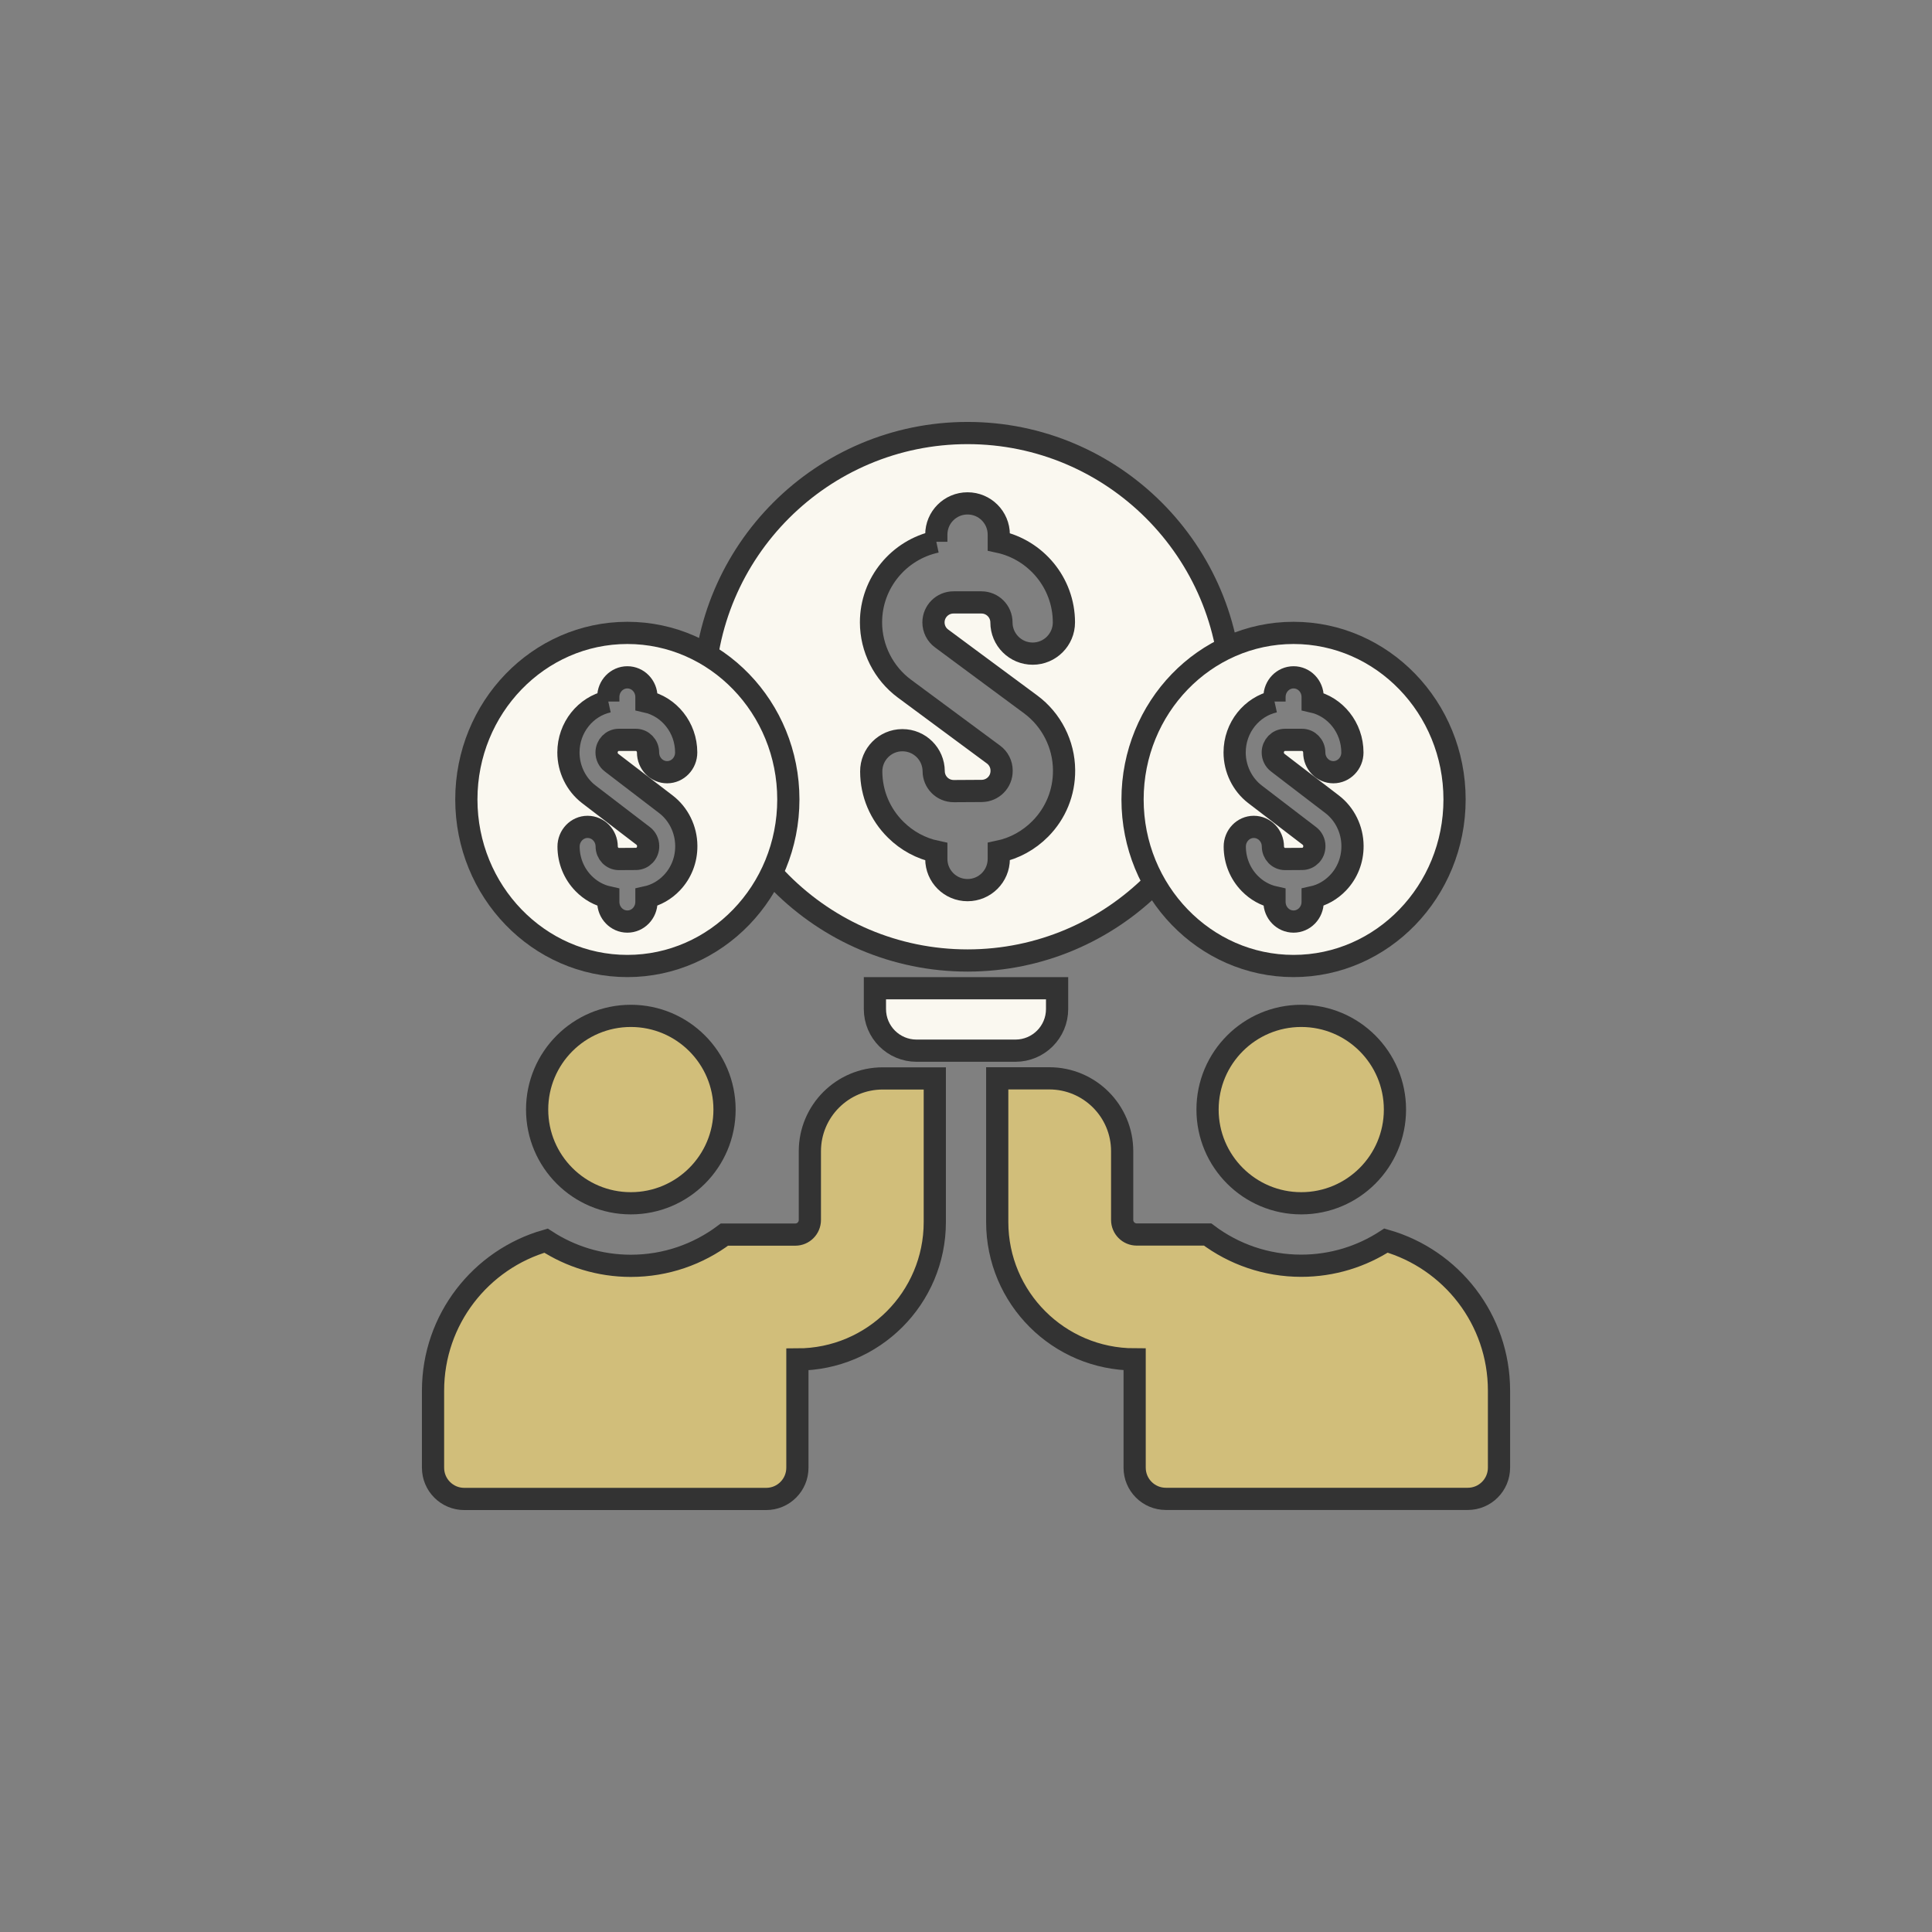
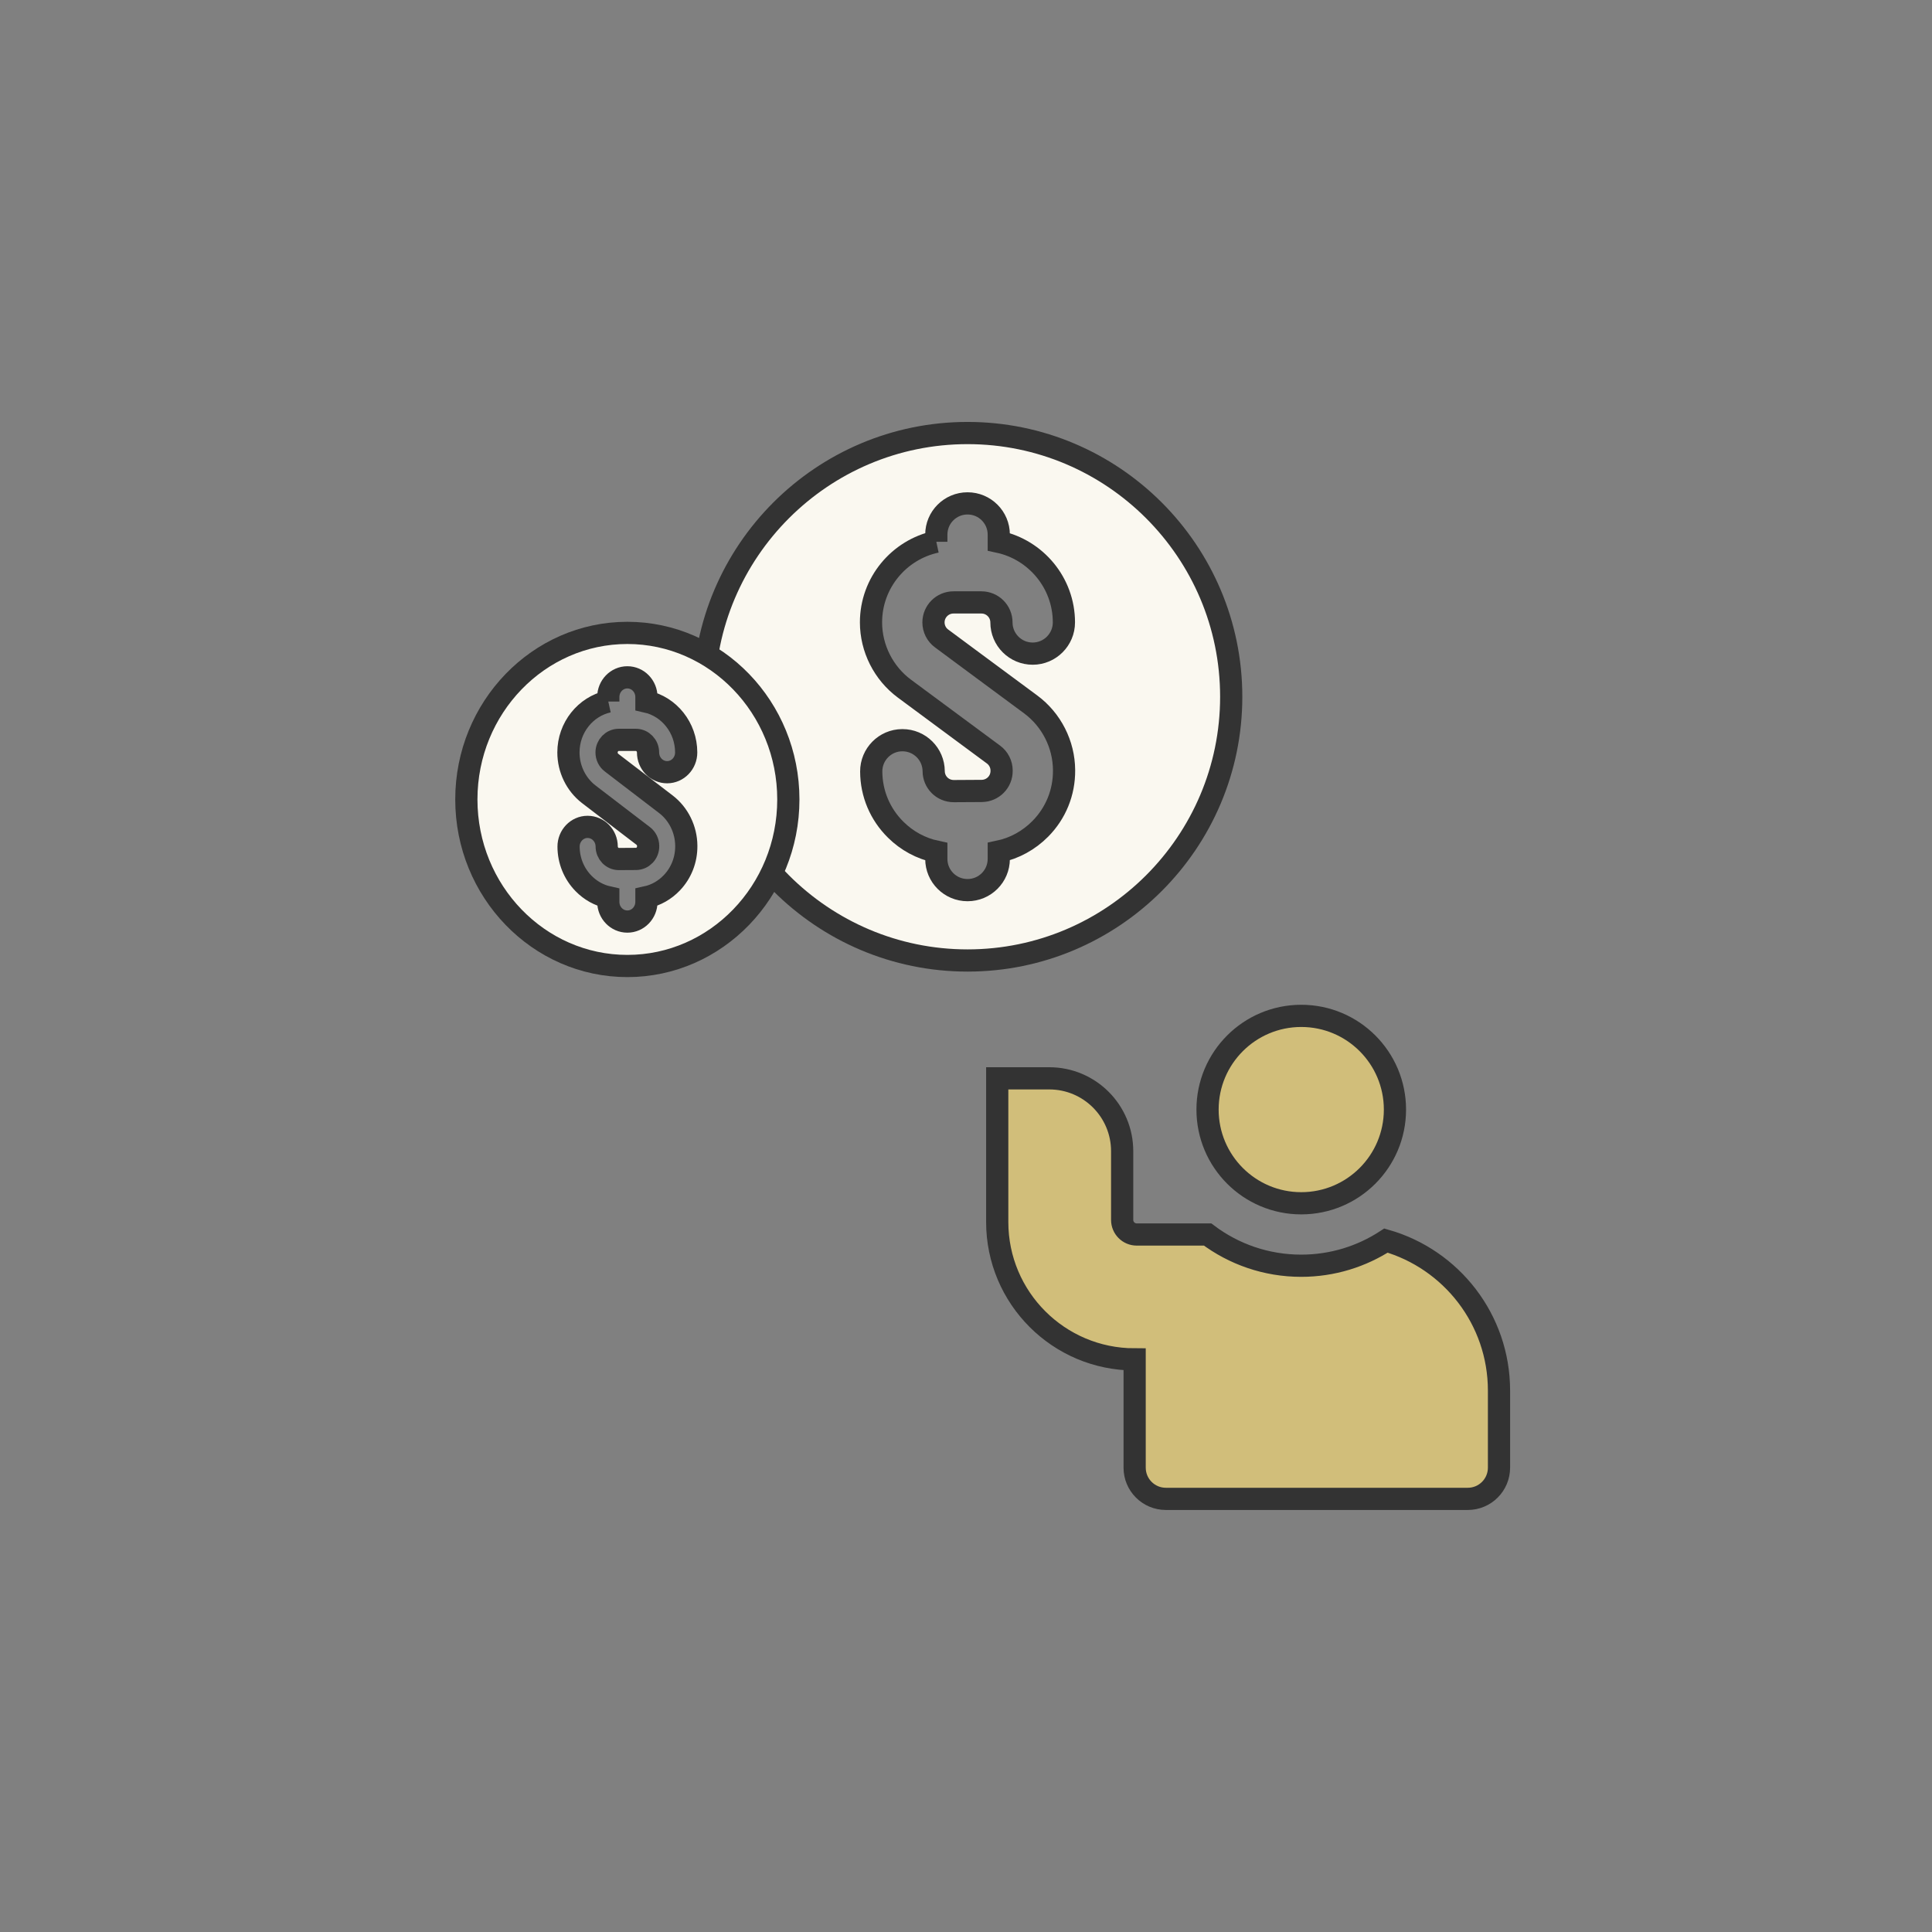
<svg xmlns="http://www.w3.org/2000/svg" width="174" height="174" viewBox="0 0 174 174" fill="none">
  <rect x="0" y="0" width="174" height="174" fill="#808080" stroke="none" />
  <path d="M87.139 86.504C100.234 86.504 110.886 75.852 110.886 62.752C110.886 49.652 100.234 39 87.139 39C74.043 39 63.387 49.652 63.387 62.752C63.387 75.852 74.043 86.504 87.139 86.504ZM84.326 48.793V48.149C84.326 46.594 85.583 45.336 87.139 45.336C88.694 45.336 89.952 46.594 89.952 48.149V48.797C93.297 49.517 95.818 52.498 95.818 56.056C95.818 57.606 94.555 58.868 93.005 58.868C91.454 58.868 90.192 57.611 90.192 56.056C90.192 55.062 89.385 54.255 88.392 54.255H85.871C84.878 54.255 84.071 55.062 84.071 56.056C84.071 56.622 84.34 57.164 84.801 57.5L87.139 59.233L92.822 63.438C94.694 64.821 95.818 67.034 95.832 69.357V69.381C95.846 71.364 95.088 73.236 93.691 74.647C92.654 75.694 91.363 76.399 89.952 76.697V77.355C89.952 78.91 88.694 80.167 87.139 80.167C85.583 80.167 84.326 78.91 84.326 77.355V76.706C82.953 76.414 81.69 75.737 80.673 74.729C79.261 73.337 78.474 71.474 78.465 69.492C78.455 67.941 79.708 66.669 81.258 66.664H81.278C82.823 66.664 84.081 67.912 84.09 69.458C84.095 70.428 84.873 71.249 85.9 71.249C87.456 71.239 86.875 71.244 88.415 71.234C89.414 71.225 90.216 70.418 90.206 69.419V69.391C90.206 68.829 89.933 68.291 89.476 67.955L87.139 66.227L81.45 62.017C79.569 60.621 78.445 58.388 78.445 56.051C78.445 52.484 80.97 49.503 84.326 48.788V48.793Z" fill="#FAF8F0" stroke="#333333" stroke-width="2" />
  <path d="M56.502 87C64.497 87 71 80.273 71 72C71 63.727 64.497 57 56.502 57C48.506 57 42 63.727 42 72C42 80.273 48.506 87 56.502 87ZM54.784 63.184V62.778C54.784 61.796 55.552 61.002 56.502 61.002C57.451 61.002 58.219 61.796 58.219 62.778V63.187C60.262 63.642 61.8 65.525 61.8 67.771C61.8 68.75 61.029 69.547 60.083 69.547C59.136 69.547 58.365 68.753 58.365 67.771C58.365 67.144 57.873 66.634 57.266 66.634H55.728C55.121 66.634 54.629 67.144 54.629 67.771C54.629 68.129 54.793 68.471 55.074 68.683L56.502 69.778L59.971 72.433C61.114 73.307 61.8 74.704 61.809 76.171V76.186C61.818 77.439 61.355 78.621 60.502 79.512C59.869 80.173 59.081 80.619 58.219 80.807V81.222C58.219 82.204 57.451 82.998 56.502 82.998C55.552 82.998 54.784 82.204 54.784 81.222V80.813C53.946 80.628 53.175 80.2 52.554 79.564C51.692 78.684 51.211 77.508 51.206 76.256C51.2 75.277 51.965 74.474 52.911 74.471H52.923C53.867 74.471 54.635 75.259 54.64 76.235C54.643 76.847 55.118 77.366 55.745 77.366C56.695 77.36 56.34 77.363 57.281 77.357C57.891 77.351 58.38 76.841 58.374 76.211V76.193C58.374 75.838 58.207 75.498 57.929 75.286L56.502 74.195L53.029 71.536C51.88 70.654 51.194 69.244 51.194 67.768C51.194 65.516 52.735 63.633 54.784 63.181V63.184Z" fill="#FAF8F0" stroke="#333333" stroke-width="2" />
-   <path d="M116.501 87C124.497 87 131 80.273 131 72C131 63.727 124.497 57 116.501 57C108.506 57 102 63.727 102 72C102 80.273 108.506 87 116.501 87ZM114.784 63.184V62.778C114.784 61.796 115.552 61.002 116.501 61.002C117.451 61.002 118.219 61.796 118.219 62.778V63.187C120.262 63.642 121.8 65.525 121.8 67.771C121.8 68.75 121.03 69.547 120.083 69.547C119.136 69.547 118.365 68.753 118.365 67.771C118.365 67.144 117.873 66.634 117.266 66.634H115.728C115.121 66.634 114.629 67.144 114.629 67.771C114.629 68.129 114.793 68.471 115.074 68.683L116.501 69.778L119.972 72.433C121.115 73.307 121.8 74.704 121.809 76.171V76.186C121.818 77.439 121.355 78.621 120.502 79.512C119.869 80.173 119.081 80.619 118.219 80.807V81.222C118.219 82.204 117.451 82.998 116.501 82.998C115.552 82.998 114.784 82.204 114.784 81.222V80.813C113.946 80.628 113.175 80.2 112.554 79.564C111.692 78.684 111.211 77.508 111.206 76.256C111.2 75.277 111.965 74.474 112.911 74.471H112.923C113.867 74.471 114.635 75.259 114.64 76.235C114.643 76.847 115.118 77.366 115.745 77.366C116.695 77.36 116.34 77.363 117.281 77.357C117.891 77.351 118.38 76.841 118.374 76.211V76.193C118.374 75.838 118.207 75.498 117.929 75.286L116.501 74.195L113.028 71.536C111.88 70.654 111.194 69.244 111.194 67.768C111.194 65.516 112.735 63.633 114.784 63.181V63.184Z" fill="#FAF8F0" stroke="#333333" stroke-width="2" />
-   <path d="M78.797 90.877C78.797 92.951 80.477 94.626 82.546 94.626H91.455C93.524 94.626 95.204 92.946 95.204 90.877V89H78.797V90.877Z" fill="#FAF8F0" stroke="#333333" stroke-width="2" />
  <path d="M117.193 108.37C121.854 108.37 125.632 104.592 125.632 99.931C125.632 95.27 121.854 91.492 117.193 91.492C112.532 91.492 108.754 95.27 108.754 99.931C108.754 104.592 112.532 108.37 117.193 108.37Z" fill="#D1BE7A" stroke="#333333" stroke-width="2" />
-   <path d="M56.814 108.37C61.475 108.37 65.253 104.592 65.253 99.931C65.253 95.27 61.475 91.492 56.814 91.492C52.153 91.492 48.375 95.27 48.375 99.931C48.375 104.592 52.153 108.37 56.814 108.37Z" fill="#D1BE7A" stroke="#333333" stroke-width="2" />
  <path d="M124.826 111.729C122.627 113.16 120.002 113.995 117.189 113.995C114.03 113.995 111.111 112.949 108.759 111.182H102.375C101.65 111.182 101.064 110.592 101.064 109.867V103.679C101.064 100.055 98.127 97.117 94.498 97.117H89.812V110.054C89.812 116.89 95.352 122.429 102.188 122.429V132.179C102.188 133.734 103.445 134.992 105.001 134.992H132.19C133.745 134.992 135.003 133.734 135.003 132.179V125.242C135.003 118.824 130.702 113.414 124.826 111.729Z" fill="#D1BE7A" stroke="#333333" stroke-width="2" />
-   <path d="M72.938 103.687V109.875C72.938 110.599 72.353 111.19 71.628 111.19H65.243C62.891 112.956 59.972 114.003 56.814 114.003C54.001 114.003 51.375 113.168 49.177 111.737C43.301 113.422 39 118.832 39 125.25V132.186C39 133.742 40.258 134.999 41.813 134.999H69.002C70.557 134.999 71.815 133.742 71.815 132.186V122.437C78.65 122.437 84.19 116.897 84.19 110.062V97.125H79.505C75.876 97.125 72.938 100.063 72.938 103.687Z" fill="#D1BE7A" stroke="#333333" stroke-width="2" />
</svg>